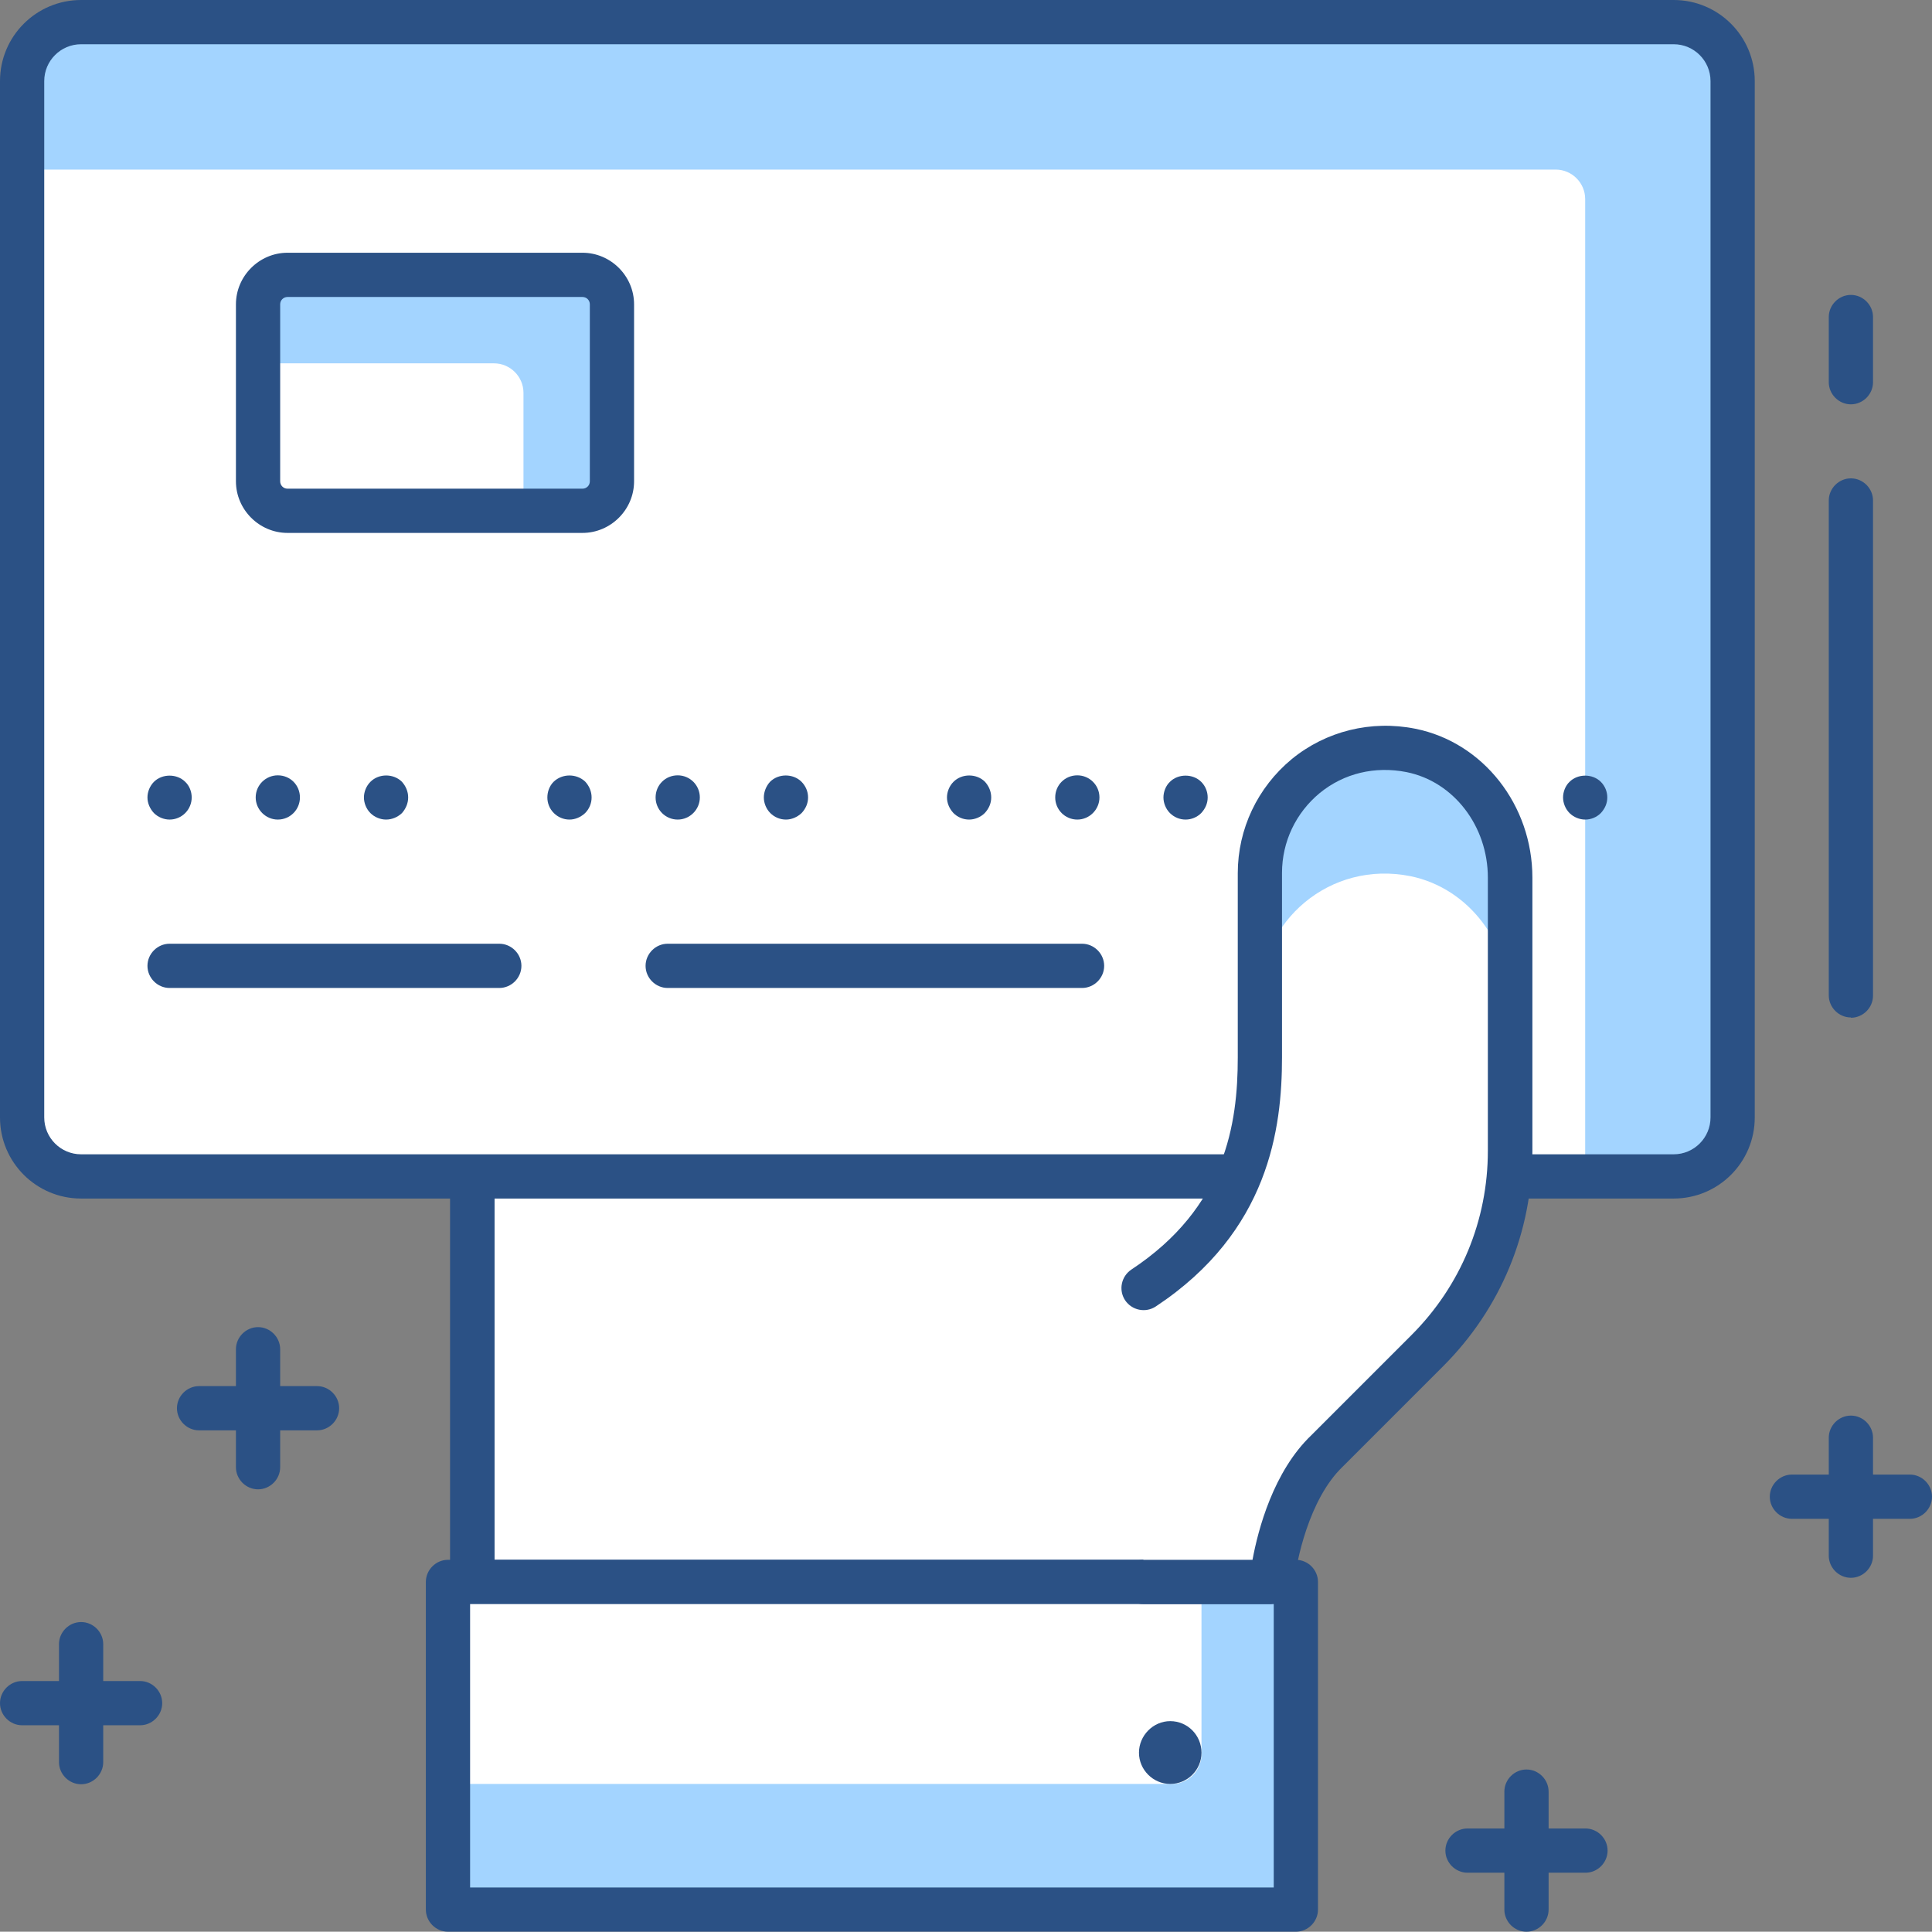
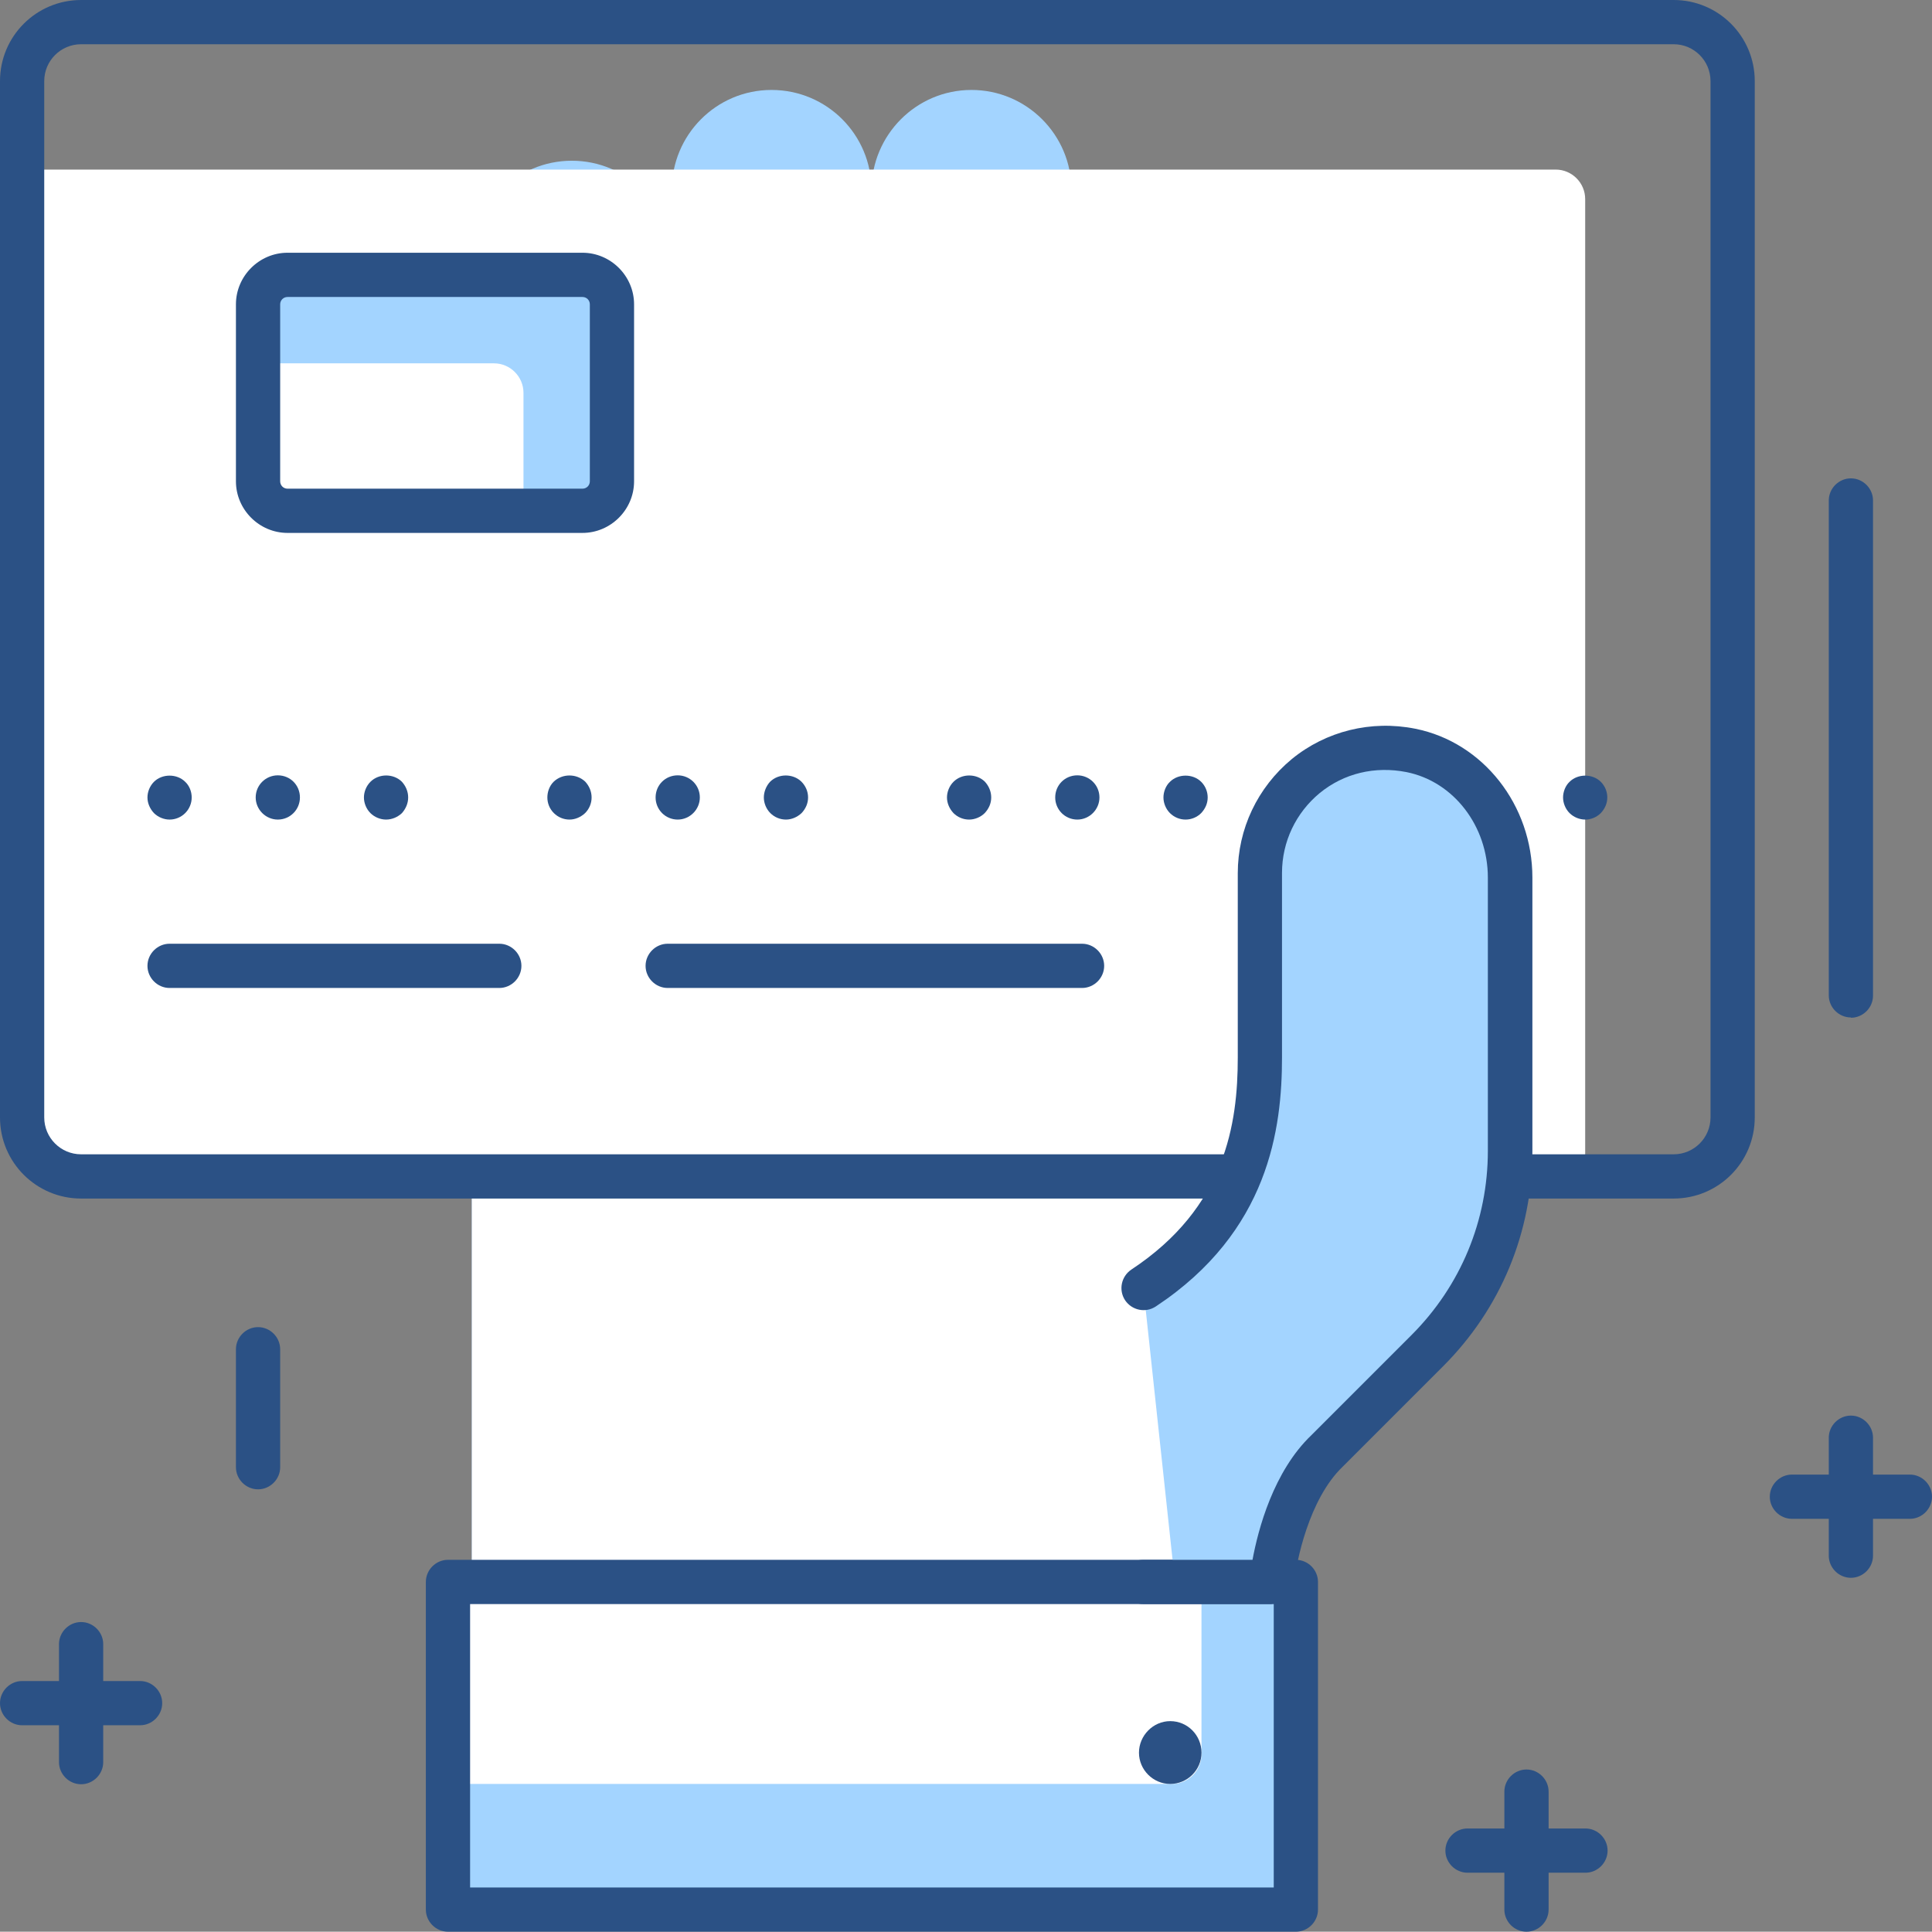
<svg xmlns="http://www.w3.org/2000/svg" viewBox="0 0 65.51 65.5">
  <rect x="0" y="0" width="65.51" height="65.5" fill="#808080" stroke="none" />
  <defs>
    <style>.d{fill:#fff;}.e{fill:#a3d4ff;}.f{fill:#2b5185;}</style>
  </defs>
  <g id="a" />
  <g id="b">
    <g id="c">
      <g>
        <path class="e" d="M16.01,53.64h27.1V9.72c0-1.87-1.52-3.39-3.39-3.39-1.87,0-3.39,1.52-3.39,3.39v-3.28c0-1.87-1.52-3.39-3.39-3.39-1.87,0-3.38,1.52-3.39,3.39v0c0-1.87-1.51-3.39-3.39-3.39-1.87,0-3.38,1.52-3.38,3.39v2.4c0-1.87-1.52-3.39-3.39-3.39-1.87,0-3.39,1.52-3.39,3.39V53.64Z" />
        <path class="d" d="M43.11,13.98c0-1.87-1.52-3.39-3.39-3.39-1.87,0-3.38,1.51-3.39,3.38v-3.27c0-1.87-1.52-3.39-3.39-3.39-1.87,0-3.38,1.52-3.39,3.39,0-1.87-1.52-3.39-3.39-3.39-1.87,0-3.38,1.52-3.38,3.39v2.4c0-1.87-1.52-3.39-3.39-3.39-1.87,0-3.39,1.52-3.39,3.39V53.64h27.1V13.98Z" />
-         <path class="f" d="M43.11,54.39H16.01c-.41,0-.75-.34-.75-.75V8.85c0-2.28,1.86-4.14,4.14-4.14h0c1.03,0,1.97,.38,2.7,1.01,.15-.83,.54-1.59,1.15-2.2,.78-.78,1.82-1.21,2.92-1.21h0c1.11,0,2.14,.43,2.93,1.21,.17,.17,.33,.36,.46,.55,.75-1.06,1.99-1.76,3.38-1.76h0c1.11,0,2.14,.43,2.93,1.21,.78,.78,1.21,1.82,1.21,2.93v.09c.72-.59,1.64-.95,2.64-.95h0c1.1,0,2.14,.43,2.92,1.21,.78,.78,1.21,1.82,1.21,2.93V53.64c0,.41-.34,.75-.75,.75Zm-26.35-1.5h25.6V9.72c0-.71-.27-1.37-.77-1.87-.5-.5-1.16-.77-1.86-.77h0c-1.43,0-2.59,1.14-2.64,2.56V26.55c0,.41-.34,.75-.75,.75h0c-.41,0-.75-.34-.75-.75V9.72s0-.07,0-.1v-3.18c0-.71-.27-1.37-.77-1.87-.5-.5-1.16-.77-1.87-.77h0c-1.45,0-2.64,1.18-2.64,2.64V26.55c0,.41-.33,.75-.75,.75s-.75-.34-.75-.75V6.45c0-.71-.28-1.37-.77-1.87-.5-.5-1.16-.77-1.86-.77h0c-.7,0-1.36,.27-1.86,.77-.5,.5-.77,1.16-.77,1.87V26.55c0,.41-.34,.75-.75,.75s-.75-.34-.75-.75V8.8c-.03-1.43-1.2-2.59-2.64-2.59h0c-1.45,0-2.64,1.18-2.64,2.64V52.89Z" />
        <rect class="e" x="15.19" y="53.64" width="28.75" height="11.11" transform="translate(59.12 118.39) rotate(180)" />
        <path class="d" d="M16.19,53.64h24.55v6.85H15.19v-5.85c0-.55,.45-1,1-1Z" transform="translate(55.93 114.13) rotate(180)" />
        <path class="f" d="M43.94,65.5H15.19c-.41,0-.75-.34-.75-.75v-11.11c0-.41,.34-.75,.75-.75h28.75c.41,0,.75,.34,.75,.75v11.11c0,.41-.34,.75-.75,.75Zm-28-1.5h27.25v-9.61H15.94v9.61Z" />
        <path class="f" d="M39.68,58.36c.59,0,1.06,.48,1.06,1.07s-.48,1.06-1.06,1.06-1.06-.48-1.06-1.06,.48-1.07,1.06-1.07Z" />
-         <rect class="e" x=".75" y=".75" width="58" height="39.14" rx="2" ry="2" />
        <path class="d" d="M.75,5.75H52.75c.55,0,1,.45,1,1V39.89H2.75c-1.1,0-2-.9-2-2V5.75H.75Z" />
        <path class="f" d="M56.75,40.64H2.75c-1.52,0-2.75-1.23-2.75-2.75V2.75C0,1.23,1.23,0,2.75,0H56.75c1.52,0,2.75,1.23,2.75,2.75V37.89c0,1.52-1.23,2.75-2.75,2.75ZM2.75,1.5c-.69,0-1.25,.56-1.25,1.25V37.89c0,.69,.56,1.25,1.25,1.25H56.75c.69,0,1.25-.56,1.25-1.25V2.75c0-.69-.56-1.25-1.25-1.25H2.75Z" />
        <rect class="e" x="8.75" y="9.32" width="12" height="8" rx="1" ry="1" />
        <path class="d" d="M8.75,12.32h8c.55,0,1,.45,1,1v4h-8c-.55,0-1-.45-1-1v-4h0Z" />
        <path class="f" d="M19.75,18.07H9.75c-.96,0-1.75-.79-1.75-1.75v-6c0-.96,.79-1.75,1.75-1.75h10c.96,0,1.75,.79,1.75,1.75v6c0,.96-.79,1.75-1.75,1.75ZM9.75,10.07c-.14,0-.25,.11-.25,.25v6c0,.14,.11,.25,.25,.25h10c.14,0,.25-.11,.25-.25v-6c0-.14-.11-.25-.25-.25H9.75Z" />
        <path class="f" d="M5.75,27.79c-.19,0-.39-.08-.53-.22-.14-.15-.22-.34-.22-.53s.08-.39,.22-.53c.28-.28,.78-.28,1.06,0,.14,.13,.22,.33,.22,.53s-.08,.39-.22,.53c-.14,.14-.33,.22-.53,.22Z" />
        <path class="f" d="M8.67,27.04c0-.42,.34-.75,.75-.75h0c.42,0,.75,.33,.75,.75h0c0,.41-.33,.75-.75,.75h0c-.41,0-.75-.34-.75-.75Z" />
        <path class="f" d="M13.09,27.79c-.19,0-.39-.08-.53-.22-.14-.14-.22-.34-.22-.53s.08-.39,.22-.53c.29-.29,.78-.28,1.06-.01,.14,.15,.22,.34,.22,.54s-.08,.38-.21,.53c-.15,.14-.34,.22-.54,.22Z" />
        <path class="f" d="M19.31,27.79c-.2,0-.39-.08-.53-.22-.15-.15-.22-.34-.22-.53s.07-.39,.21-.53c.3-.29,.78-.28,1.07-.01,.14,.15,.22,.34,.22,.54s-.08,.39-.22,.53c-.15,.14-.34,.22-.53,.22Z" />
        <path class="f" d="M22.23,27.04c0-.42,.33-.75,.75-.75h0c.41,0,.75,.33,.75,.75h0c0,.41-.34,.75-.75,.75h0c-.42,0-.75-.34-.75-.75Z" />
        <path class="f" d="M26.65,27.79c-.2,0-.39-.08-.53-.22-.14-.14-.22-.34-.22-.53s.08-.39,.21-.53c.29-.29,.78-.28,1.06-.01,.15,.15,.23,.34,.23,.54s-.08,.38-.22,.53c-.15,.14-.34,.22-.53,.22Z" />
        <path class="f" d="M32.86,27.79c-.2,0-.39-.08-.53-.22-.14-.15-.22-.34-.22-.53s.08-.39,.22-.53c.29-.29,.78-.28,1.06-.01,.14,.15,.22,.34,.22,.54s-.08,.38-.22,.53c-.14,.14-.34,.22-.53,.22Z" />
        <path class="f" d="M35.78,27.04c0-.42,.33-.75,.75-.75h0c.41,0,.75,.33,.75,.75h0c0,.41-.34,.75-.75,.75h0c-.42,0-.75-.34-.75-.75Z" />
        <path class="f" d="M40.2,27.79c-.2,0-.39-.08-.53-.22s-.22-.34-.22-.53,.08-.4,.22-.53c.28-.28,.78-.28,1.06,0,.14,.14,.22,.33,.22,.53s-.08,.38-.22,.53c-.14,.14-.33,.22-.53,.22Z" />
        <path class="f" d="M46.41,27.79c-.19,0-.38-.08-.53-.22-.14-.14-.22-.34-.22-.53s.08-.39,.22-.53c.29-.29,.78-.28,1.06-.01,.14,.15,.22,.34,.22,.54s-.08,.38-.22,.53c-.14,.14-.33,.22-.53,.22Z" />
        <path class="f" d="M49.33,27.04c0-.42,.34-.75,.75-.75h0c.42,0,.75,.33,.75,.75h0c0,.41-.33,.75-.75,.75h0c-.41,0-.75-.34-.75-.75Z" />
        <path class="f" d="M53.75,27.79c-.19,0-.39-.08-.53-.22-.14-.14-.22-.34-.22-.53s.08-.4,.22-.53c.28-.28,.78-.28,1.06,0,.14,.14,.22,.33,.22,.53s-.08,.38-.22,.53c-.14,.14-.33,.22-.53,.22Z" />
        <path class="f" d="M36.69,33.5h-14.05c-.41,0-.75-.34-.75-.75s.34-.75,.75-.75h14.05c.41,0,.75,.34,.75,.75s-.34,.75-.75,.75Z" />
        <path class="f" d="M16.93,33.5H5.75c-.41,0-.75-.34-.75-.75s.34-.75,.75-.75h11.18c.41,0,.75,.34,.75,.75s-.34,.75-.75,.75Z" />
        <path class="e" d="M44.98,49.21l3.4-3.4c1.8-1.8,2.81-4.24,2.81-6.78v-9.26c0-2.04-1.37-3.91-3.36-4.32-2.73-.55-5.12,1.52-5.12,4.16v6.25c0,2.74-.67,5.66-3.94,7.82l1.07,9.96h3.29s.28-2.92,1.87-4.43Z" />
-         <path class="d" d="M44.98,49.21l3.4-3.4c1.8-1.8,2.81-4.24,2.81-6.78v-5c0-2.04-1.37-3.91-3.36-4.32-2.73-.55-5.12,1.52-5.12,4.16v1.99c0,2.74-.67,5.66-3.94,7.82v9.96h4.35s.28-2.92,1.87-4.43Z" />
        <path class="f" d="M43.11,54.39h-4.35c-.41,0-.75-.34-.75-.75s.34-.75,.75-.75h3.71c.19-1.03,.71-3,2-4.23l3.39-3.39c1.67-1.67,2.59-3.89,2.59-6.25v-9.26c0-1.75-1.16-3.26-2.76-3.58-1.07-.21-2.12,.04-2.94,.71-.81,.67-1.28,1.65-1.28,2.71v6.25c0,2.41-.44,5.91-4.28,8.45-.35,.23-.81,.13-1.04-.21-.23-.35-.13-.81,.21-1.04,3.2-2.11,3.61-4.95,3.61-7.19v-6.25c0-1.5,.67-2.91,1.83-3.87,1.16-.95,2.69-1.33,4.19-1.03,2.3,.46,3.97,2.59,3.97,5.05v9.26c0,2.76-1.07,5.35-3.03,7.31l-3.4,3.4c-1.15,1.1-1.58,3.24-1.65,3.97-.04,.38-.36,.68-.75,.68Z" />
        <path class="f" d="M4.75,58.5H.75c-.41,0-.75-.34-.75-.75s.34-.75,.75-.75H4.75c.41,0,.75,.34,.75,.75s-.34,.75-.75,.75Z" />
        <path class="f" d="M2.75,60.5c-.41,0-.75-.34-.75-.75v-4c0-.41,.34-.75,.75-.75s.75,.34,.75,.75v4c0,.41-.34,.75-.75,.75Z" />
-         <path class="f" d="M10.75,48.5H6.75c-.41,0-.75-.34-.75-.75s.34-.75,.75-.75h4c.41,0,.75,.34,.75,.75s-.34,.75-.75,.75Z" />
        <path class="f" d="M8.75,50.5c-.41,0-.75-.34-.75-.75v-4c0-.41,.34-.75,.75-.75s.75,.34,.75,.75v4c0,.41-.34,.75-.75,.75Z" />
        <path class="f" d="M64.76,51.5h-4c-.41,0-.75-.34-.75-.75s.34-.75,.75-.75h4c.41,0,.75,.34,.75,.75s-.34,.75-.75,.75Z" />
        <path class="f" d="M62.76,53.5c-.41,0-.75-.34-.75-.75v-4c0-.41,.34-.75,.75-.75s.75,.34,.75,.75v4c0,.41-.34,.75-.75,.75Z" />
        <path class="f" d="M53.76,63.5h-4c-.41,0-.75-.34-.75-.75s.34-.75,.75-.75h4c.41,0,.75,.34,.75,.75s-.34,.75-.75,.75Z" />
        <path class="f" d="M51.76,65.5c-.41,0-.75-.34-.75-.75v-4c0-.41,.34-.75,.75-.75s.75,.34,.75,.75v4c0,.41-.34,.75-.75,.75Z" />
        <path class="f" d="M62.76,34.5c-.41,0-.75-.34-.75-.75V16.97c0-.41,.34-.75,.75-.75s.75,.34,.75,.75v16.79c0,.41-.34,.75-.75,.75Z" />
-         <path class="f" d="M62.76,13.71c-.41,0-.75-.34-.75-.75v-2.21c0-.41,.34-.75,.75-.75s.75,.34,.75,.75v2.21c0,.41-.34,.75-.75,.75Z" />
      </g>
    </g>
  </g>
</svg>